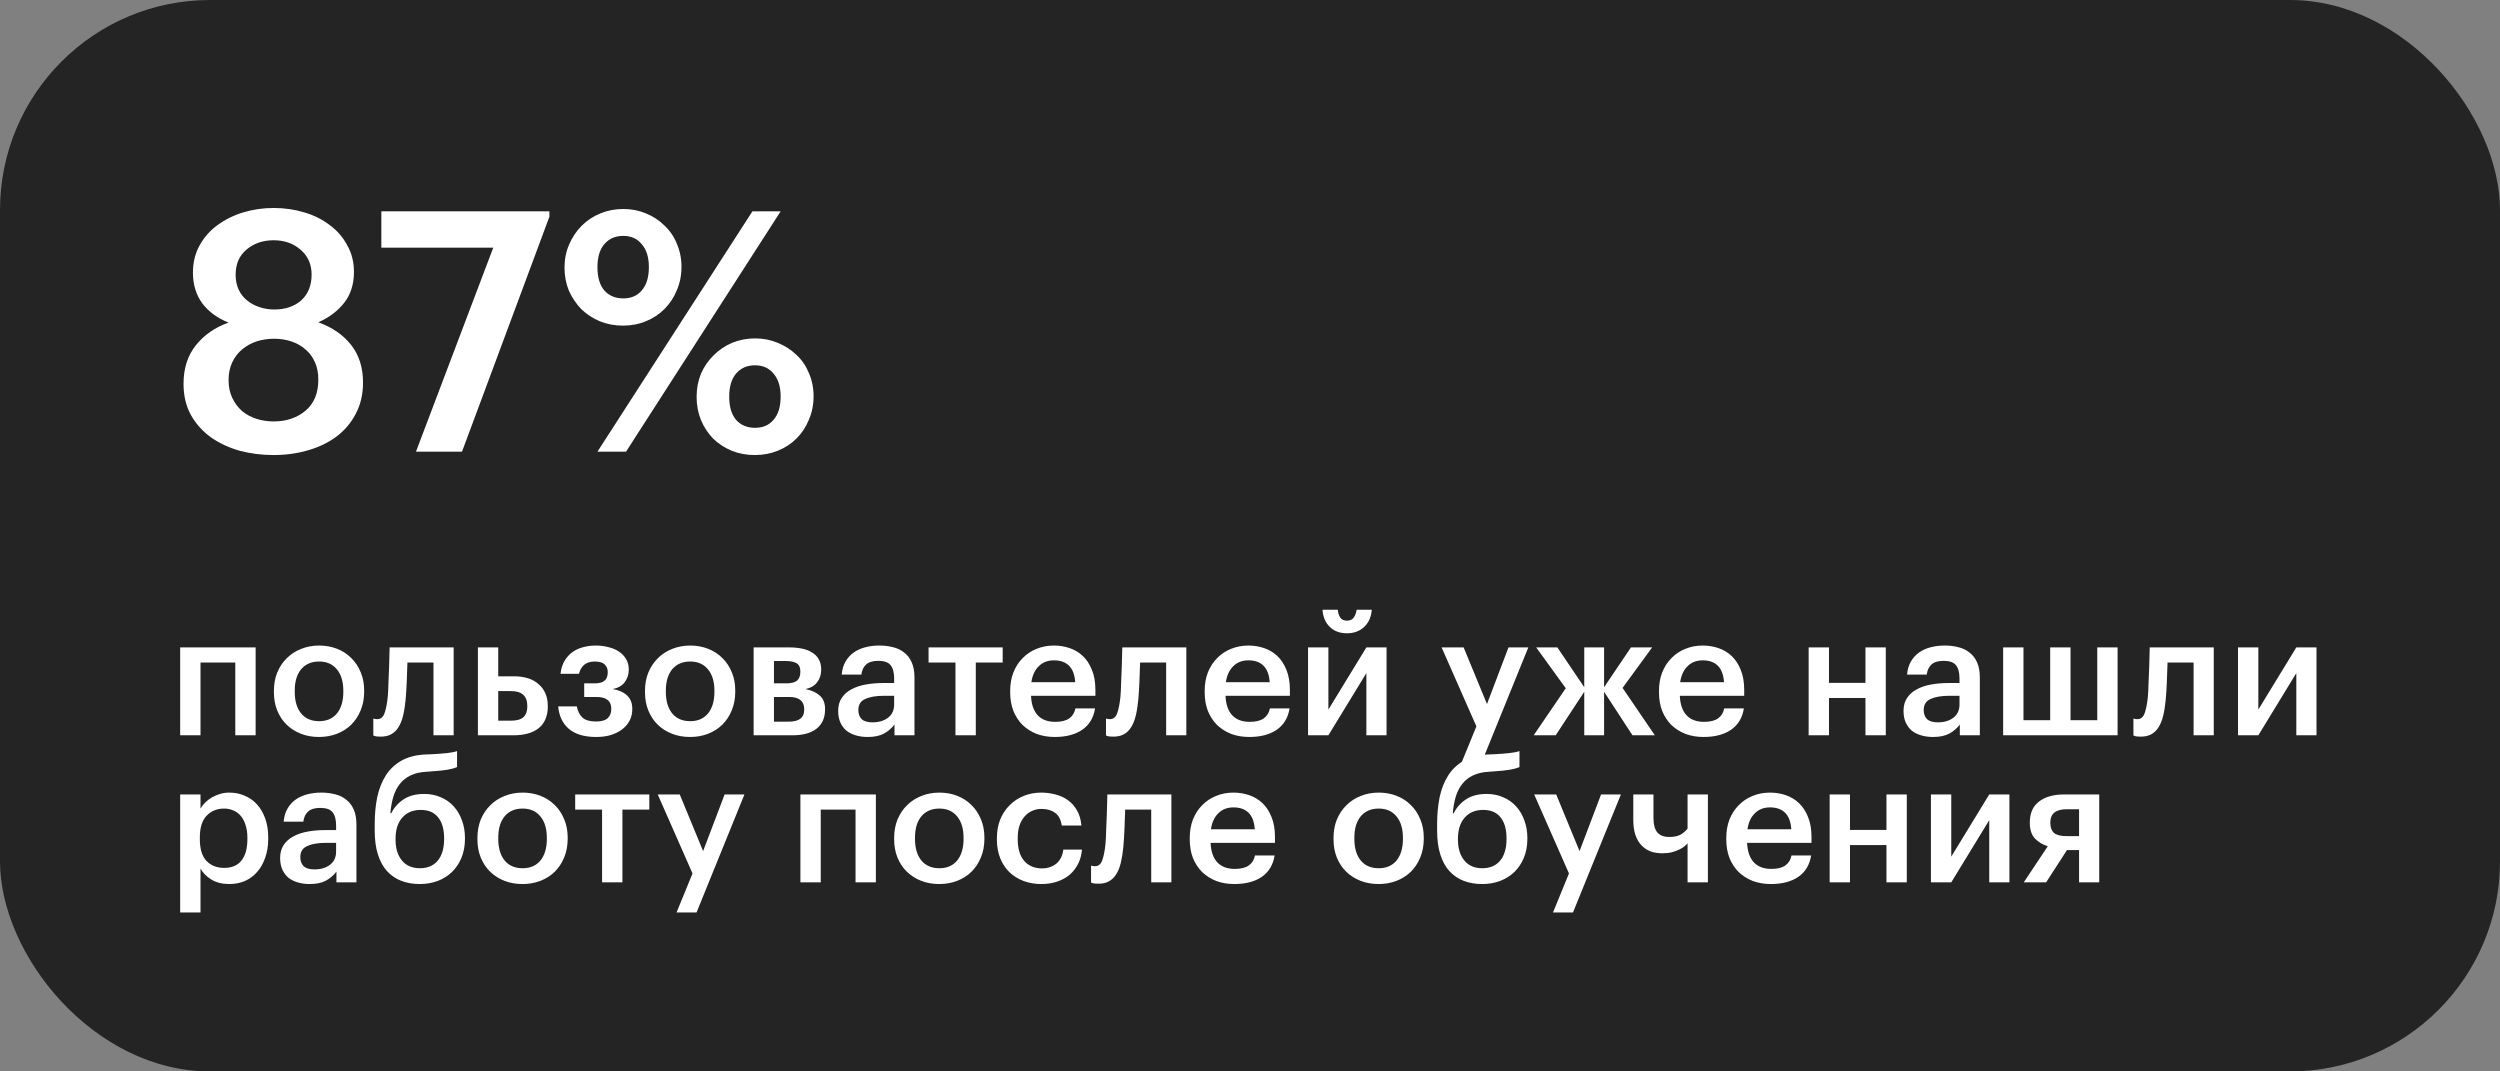
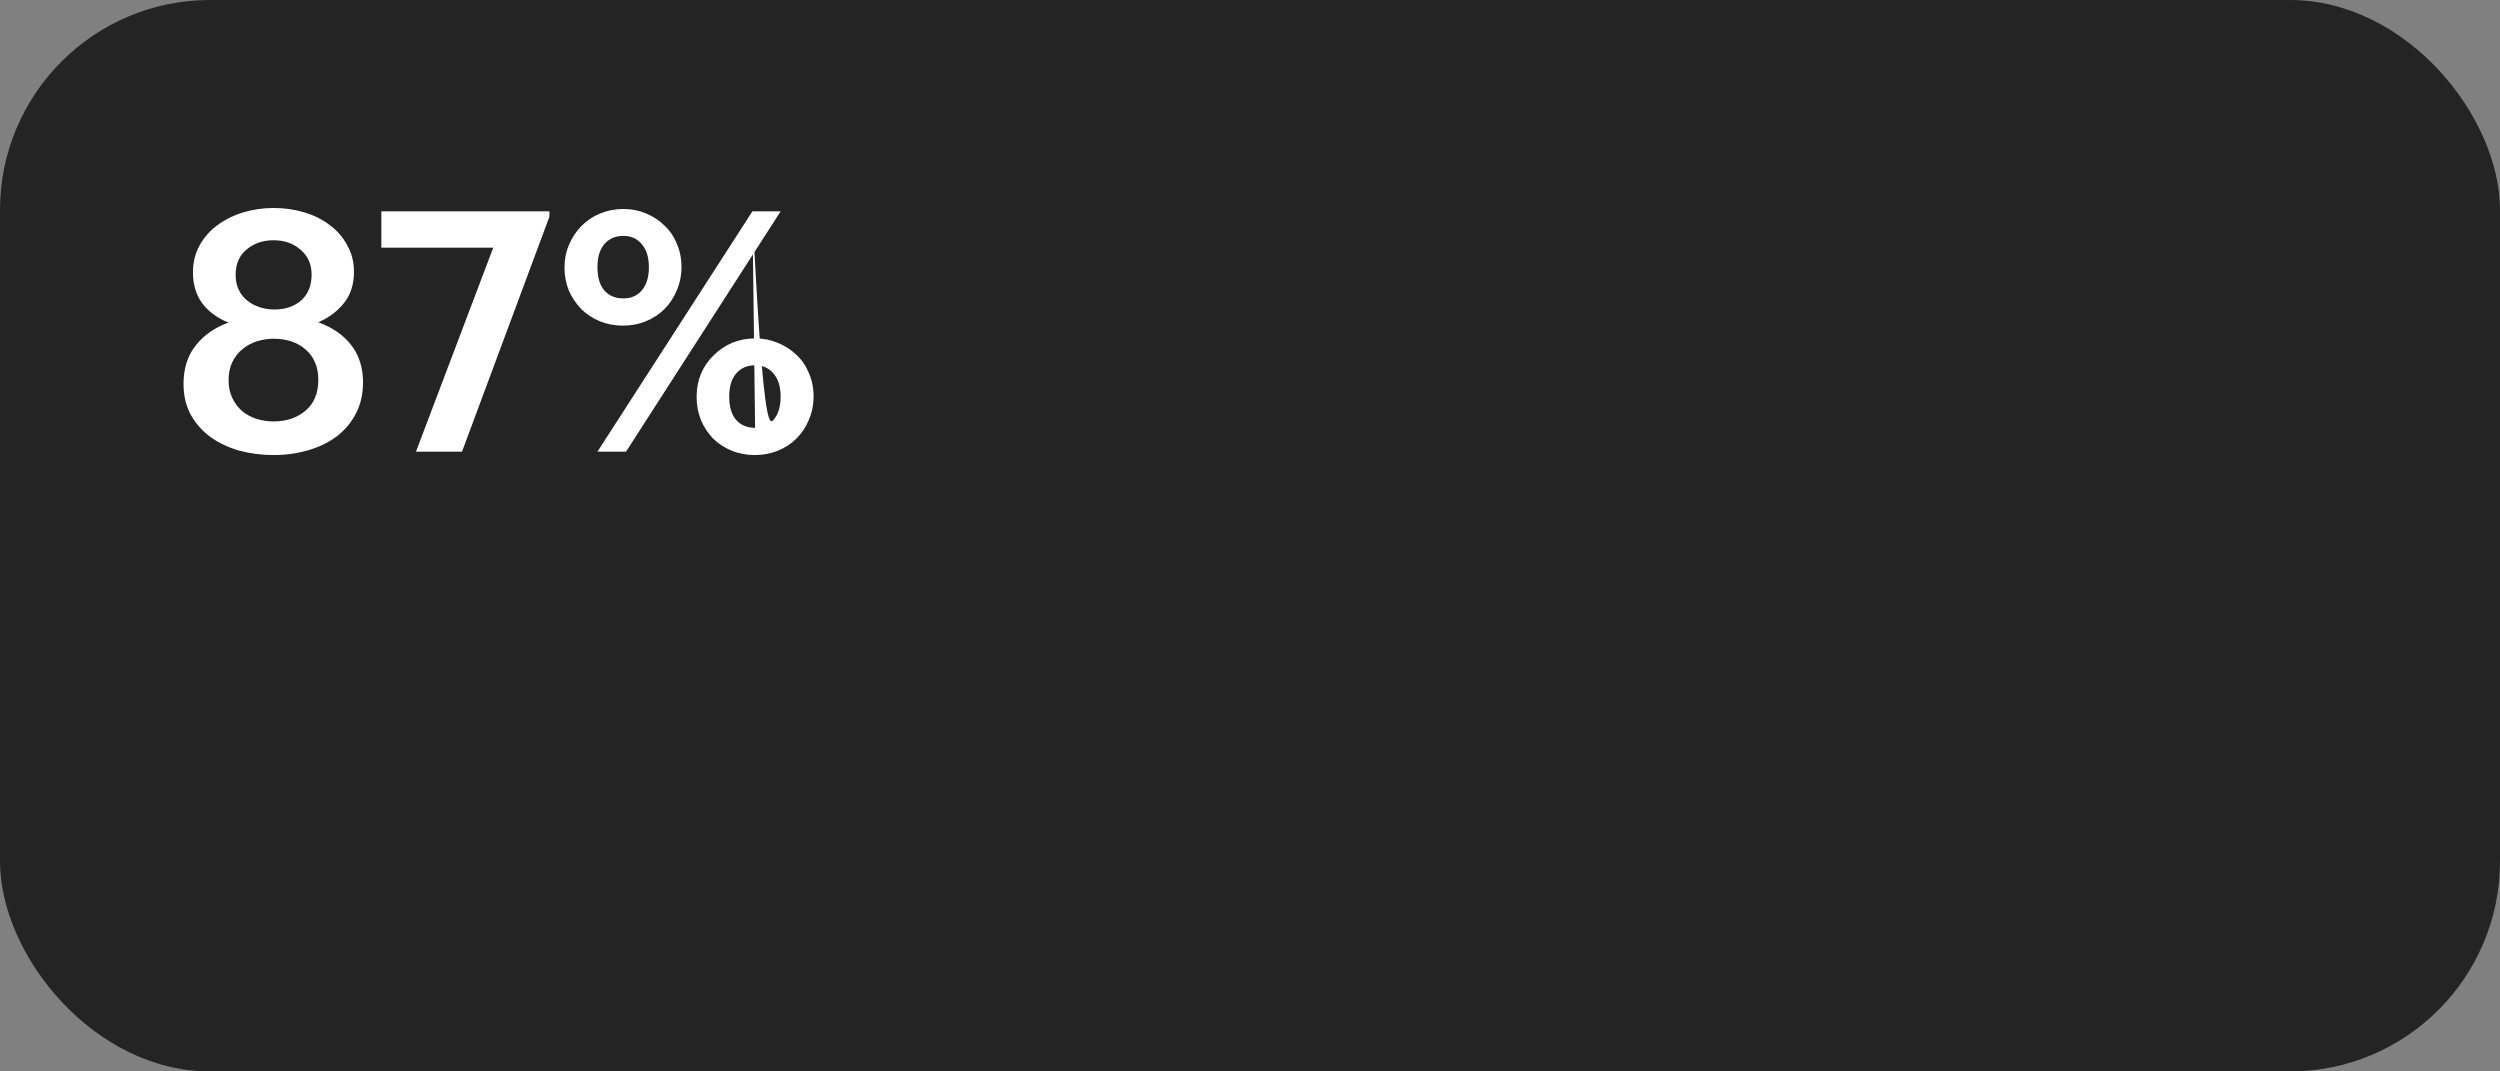
<svg xmlns="http://www.w3.org/2000/svg" width="238" height="102" viewBox="0 0 238 102" fill="none">
  <rect x="0" y="0" width="238" height="102" fill="#808080" stroke="none" />
  <rect width="238" height="102" rx="20" fill="#242424" />
-   <path d="M26.048 43.32C24.917 43.32 23.829 43.181 22.784 42.904C21.76 42.605 20.853 42.179 20.064 41.624C19.275 41.048 18.645 40.344 18.176 39.512C17.707 38.659 17.472 37.667 17.472 36.536C17.472 35.064 17.867 33.837 18.656 32.856C19.445 31.875 20.48 31.16 21.76 30.712C20.693 30.285 19.861 29.677 19.264 28.888C18.667 28.077 18.368 27.096 18.368 25.944C18.368 24.984 18.581 24.12 19.008 23.352C19.435 22.584 20 21.944 20.704 21.432C21.429 20.899 22.251 20.493 23.168 20.216C24.085 19.939 25.045 19.8 26.048 19.8C27.072 19.8 28.043 19.939 28.96 20.216C29.899 20.493 30.709 20.899 31.392 21.432C32.096 21.944 32.651 22.584 33.056 23.352C33.483 24.099 33.696 24.941 33.696 25.88C33.696 27.053 33.387 28.035 32.768 28.824C32.149 29.613 31.328 30.232 30.304 30.68C31.648 31.171 32.693 31.896 33.44 32.856C34.187 33.816 34.56 35 34.56 36.408C34.56 37.539 34.325 38.541 33.856 39.416C33.408 40.269 32.8 40.984 32.032 41.56C31.264 42.136 30.357 42.573 29.312 42.872C28.288 43.171 27.2 43.32 26.048 43.32ZM26.048 40.12C27.264 40.12 28.277 39.779 29.088 39.096C29.899 38.413 30.304 37.432 30.304 36.152C30.304 35.512 30.197 34.957 29.984 34.488C29.771 33.997 29.472 33.592 29.088 33.272C28.704 32.931 28.256 32.675 27.744 32.504C27.232 32.333 26.677 32.248 26.08 32.248C25.504 32.248 24.949 32.333 24.416 32.504C23.904 32.675 23.445 32.931 23.04 33.272C22.656 33.592 22.347 33.997 22.112 34.488C21.877 34.979 21.76 35.544 21.76 36.184C21.76 36.824 21.877 37.389 22.112 37.88C22.347 38.371 22.656 38.787 23.04 39.128C23.424 39.448 23.872 39.693 24.384 39.864C24.917 40.035 25.472 40.12 26.048 40.12ZM26.112 29.464C27.157 29.464 28.011 29.176 28.672 28.6C29.333 28.003 29.664 27.181 29.664 26.136C29.664 25.155 29.312 24.365 28.608 23.768C27.925 23.171 27.072 22.872 26.048 22.872C25.024 22.872 24.16 23.171 23.456 23.768C22.773 24.344 22.432 25.144 22.432 26.168C22.432 26.68 22.528 27.149 22.72 27.576C22.912 27.981 23.179 28.323 23.52 28.6C23.861 28.877 24.256 29.091 24.704 29.24C25.152 29.389 25.621 29.464 26.112 29.464ZM46.959 23.576H36.303V20.12H52.303V20.632L43.983 43H39.599L46.959 23.576ZM59.341 28.408C60.088 28.408 60.675 28.152 61.101 27.64C61.549 27.128 61.773 26.392 61.773 25.432C61.773 24.493 61.549 23.768 61.101 23.256C60.675 22.723 60.088 22.456 59.341 22.456C58.595 22.456 57.997 22.712 57.549 23.224C57.101 23.736 56.877 24.472 56.877 25.432C56.877 26.413 57.101 27.16 57.549 27.672C57.997 28.163 58.595 28.408 59.341 28.408ZM59.309 31C58.52 31 57.784 30.861 57.101 30.584C56.44 30.307 55.853 29.923 55.341 29.432C54.851 28.92 54.456 28.333 54.157 27.672C53.88 26.989 53.741 26.253 53.741 25.464C53.741 24.675 53.891 23.939 54.189 23.256C54.488 22.573 54.883 21.987 55.373 21.496C55.885 20.984 56.483 20.589 57.165 20.312C57.848 20.035 58.573 19.896 59.341 19.896C60.109 19.896 60.824 20.035 61.485 20.312C62.168 20.589 62.755 20.973 63.245 21.464C63.757 21.933 64.152 22.509 64.429 23.192C64.728 23.875 64.877 24.611 64.877 25.4C64.877 26.211 64.728 26.957 64.429 27.64C64.152 28.323 63.757 28.92 63.245 29.432C62.755 29.923 62.168 30.307 61.485 30.584C60.824 30.861 60.099 31 59.309 31ZM71.629 20.12H74.317L59.597 43H56.877L71.629 20.12ZM71.885 40.728C72.632 40.728 73.219 40.472 73.645 39.96C74.093 39.448 74.317 38.712 74.317 37.752C74.317 36.813 74.093 36.088 73.645 35.576C73.219 35.043 72.632 34.776 71.885 34.776C71.139 34.776 70.541 35.032 70.093 35.544C69.645 36.056 69.421 36.792 69.421 37.752C69.421 38.733 69.645 39.48 70.093 39.992C70.541 40.483 71.139 40.728 71.885 40.728ZM71.853 43.32C71.064 43.32 70.328 43.181 69.645 42.904C68.984 42.627 68.397 42.243 67.885 41.752C67.395 41.24 67.011 40.653 66.733 39.992C66.456 39.309 66.317 38.573 66.317 37.784C66.317 36.995 66.456 36.259 66.733 35.576C67.032 34.893 67.437 34.307 67.949 33.816C68.461 33.304 69.048 32.909 69.709 32.632C70.392 32.355 71.117 32.216 71.885 32.216C72.653 32.216 73.368 32.355 74.029 32.632C74.712 32.909 75.309 33.293 75.821 33.784C76.333 34.253 76.728 34.829 77.005 35.512C77.304 36.195 77.453 36.931 77.453 37.72C77.453 38.531 77.304 39.277 77.005 39.96C76.728 40.643 76.333 41.24 75.821 41.752C75.331 42.243 74.744 42.627 74.061 42.904C73.379 43.181 72.643 43.32 71.853 43.32Z" fill="white" />
-   <path d="M22.4 63.072H19.088V70H17.152V61.632H24.336V70H22.4V63.072ZM30.38 68.656C31.106 68.656 31.671 68.411 32.076 67.92C32.482 67.419 32.684 66.736 32.684 65.872V65.76C32.684 64.896 32.482 64.219 32.076 63.728C31.671 63.227 31.106 62.976 30.38 62.976C29.655 62.976 29.084 63.221 28.668 63.712C28.263 64.203 28.06 64.88 28.06 65.744V65.872C28.06 66.736 28.263 67.419 28.668 67.92C29.074 68.411 29.644 68.656 30.38 68.656ZM30.364 70.16C29.746 70.16 29.175 70.059 28.652 69.856C28.13 69.653 27.676 69.365 27.292 68.992C26.908 68.619 26.61 68.171 26.396 67.648C26.183 67.125 26.076 66.544 26.076 65.904V65.776C26.076 65.125 26.183 64.539 26.396 64.016C26.62 63.483 26.924 63.029 27.308 62.656C27.692 62.272 28.146 61.979 28.668 61.776C29.191 61.563 29.762 61.456 30.38 61.456C30.988 61.456 31.554 61.557 32.076 61.76C32.599 61.963 33.052 62.256 33.436 62.64C33.82 63.013 34.119 63.461 34.332 63.984C34.556 64.507 34.668 65.088 34.668 65.728V65.856C34.668 66.507 34.556 67.099 34.332 67.632C34.119 68.155 33.82 68.608 33.436 68.992C33.052 69.365 32.599 69.653 32.076 69.856C31.554 70.059 30.983 70.16 30.364 70.16ZM38.611 66.64C38.558 67.205 38.478 67.707 38.371 68.144C38.265 68.581 38.115 68.949 37.923 69.248C37.742 69.536 37.513 69.755 37.236 69.904C36.969 70.053 36.638 70.128 36.243 70.128C35.987 70.128 35.806 70.112 35.7 70.08C35.636 70.059 35.582 70.037 35.539 70.016V68.4C35.561 68.411 35.593 68.421 35.636 68.432C35.721 68.453 35.817 68.464 35.923 68.464C36.243 68.464 36.473 68.272 36.611 67.888C36.75 67.493 36.852 66.971 36.916 66.32C36.947 65.968 36.969 65.531 36.98 65.008C37.001 64.475 37.022 63.957 37.044 63.456C37.065 62.869 37.081 62.261 37.092 61.632H43.188V70H41.267V63.072H38.788C38.777 63.349 38.766 63.643 38.755 63.952C38.745 64.251 38.734 64.555 38.724 64.864C38.713 65.173 38.697 65.483 38.675 65.792C38.654 66.091 38.633 66.373 38.611 66.64ZM45.496 61.632H47.432V64.384H48.936C49.405 64.384 49.837 64.443 50.232 64.56C50.626 64.677 50.962 64.859 51.24 65.104C51.528 65.339 51.752 65.632 51.912 65.984C52.072 66.336 52.152 66.747 52.152 67.216V67.264C52.152 67.733 52.072 68.144 51.912 68.496C51.762 68.837 51.544 69.12 51.256 69.344C50.968 69.568 50.621 69.733 50.216 69.84C49.821 69.947 49.378 70 48.888 70H45.496V61.632ZM48.648 68.608C49.192 68.608 49.586 68.496 49.832 68.272C50.077 68.048 50.2 67.707 50.2 67.248V67.2C50.2 66.261 49.682 65.792 48.648 65.792H47.432V68.608H48.648ZM59.857 63.76C59.857 64.208 59.729 64.603 59.473 64.944C59.228 65.275 58.849 65.493 58.337 65.6C58.913 65.696 59.367 65.899 59.697 66.208C60.028 66.517 60.193 66.939 60.193 67.472V67.52C60.193 67.904 60.113 68.256 59.953 68.576C59.793 68.896 59.564 69.173 59.265 69.408C58.967 69.643 58.604 69.829 58.177 69.968C57.751 70.096 57.276 70.16 56.753 70.16C55.633 70.16 54.769 69.904 54.161 69.392C53.564 68.88 53.223 68.165 53.137 67.248H54.913C54.999 67.707 55.18 68.064 55.457 68.32C55.735 68.565 56.161 68.688 56.737 68.688C57.239 68.688 57.607 68.587 57.841 68.384C58.076 68.171 58.193 67.877 58.193 67.504V67.456C58.193 66.72 57.719 66.352 56.769 66.352H55.617V65.056H56.609C57.047 65.056 57.361 64.971 57.553 64.8C57.756 64.629 57.857 64.368 57.857 64.016V63.968C57.857 63.68 57.761 63.445 57.569 63.264C57.388 63.072 57.073 62.976 56.625 62.976C55.815 62.976 55.313 63.365 55.121 64.144H53.361C53.415 63.664 53.543 63.253 53.745 62.912C53.948 62.571 54.199 62.293 54.497 62.08C54.796 61.867 55.132 61.712 55.505 61.616C55.889 61.509 56.289 61.456 56.705 61.456C57.153 61.456 57.569 61.509 57.953 61.616C58.337 61.712 58.668 61.856 58.945 62.048C59.233 62.24 59.457 62.48 59.617 62.768C59.777 63.045 59.857 63.36 59.857 63.712V63.76ZM65.709 68.656C66.434 68.656 66.999 68.411 67.404 67.92C67.81 67.419 68.013 66.736 68.013 65.872V65.76C68.013 64.896 67.81 64.219 67.404 63.728C66.999 63.227 66.434 62.976 65.709 62.976C64.983 62.976 64.412 63.221 63.996 63.712C63.591 64.203 63.389 64.88 63.389 65.744V65.872C63.389 66.736 63.591 67.419 63.996 67.92C64.402 68.411 64.972 68.656 65.709 68.656ZM65.692 70.16C65.074 70.16 64.503 70.059 63.98 69.856C63.458 69.653 63.005 69.365 62.62 68.992C62.236 68.619 61.938 68.171 61.724 67.648C61.511 67.125 61.404 66.544 61.404 65.904V65.776C61.404 65.125 61.511 64.539 61.724 64.016C61.949 63.483 62.252 63.029 62.636 62.656C63.02 62.272 63.474 61.979 63.996 61.776C64.519 61.563 65.09 61.456 65.709 61.456C66.317 61.456 66.882 61.557 67.404 61.76C67.927 61.963 68.38 62.256 68.764 62.64C69.148 63.013 69.447 63.461 69.66 63.984C69.885 64.507 69.996 65.088 69.996 65.728V65.856C69.996 66.507 69.885 67.099 69.66 67.632C69.447 68.155 69.148 68.608 68.764 68.992C68.38 69.365 67.927 69.653 67.404 69.856C66.882 70.059 66.311 70.16 65.692 70.16ZM71.746 61.632H75.122C75.559 61.632 75.964 61.669 76.338 61.744C76.711 61.819 77.031 61.941 77.298 62.112C77.575 62.272 77.788 62.485 77.938 62.752C78.098 63.019 78.178 63.344 78.178 63.728V63.76C78.178 64.208 78.055 64.597 77.81 64.928C77.575 65.259 77.202 65.483 76.69 65.6C77.266 65.717 77.719 65.925 78.05 66.224C78.38 66.523 78.546 66.944 78.546 67.488V67.536C78.546 68.336 78.274 68.949 77.73 69.376C77.196 69.792 76.428 70 75.426 70H71.746V61.632ZM73.682 62.928V65.056H74.85C75.319 65.056 75.66 64.971 75.874 64.8C76.087 64.619 76.194 64.336 76.194 63.952V63.92C76.194 63.536 76.071 63.275 75.826 63.136C75.591 62.997 75.244 62.928 74.786 62.928H73.682ZM73.682 66.352V68.704H75.058C75.559 68.704 75.932 68.613 76.178 68.432C76.434 68.251 76.562 67.957 76.562 67.552V67.52C76.562 66.741 76.082 66.352 75.122 66.352H73.682ZM82.594 70.16C82.21 70.16 81.847 70.112 81.506 70.016C81.165 69.92 80.866 69.776 80.61 69.584C80.365 69.381 80.167 69.125 80.018 68.816C79.869 68.496 79.794 68.117 79.794 67.68C79.794 67.189 79.906 66.779 80.13 66.448C80.354 66.107 80.658 65.835 81.042 65.632C81.426 65.419 81.879 65.264 82.402 65.168C82.925 65.072 83.485 65.024 84.082 65.024H85.122V64.592C85.122 64.027 85.01 63.605 84.786 63.328C84.573 63.051 84.178 62.912 83.602 62.912C83.09 62.912 82.706 63.029 82.45 63.264C82.205 63.488 82.055 63.808 82.002 64.224H80.13C80.173 63.733 80.295 63.317 80.498 62.976C80.701 62.624 80.962 62.336 81.282 62.112C81.602 61.888 81.97 61.723 82.386 61.616C82.802 61.509 83.245 61.456 83.714 61.456C84.183 61.456 84.621 61.509 85.026 61.616C85.431 61.712 85.783 61.883 86.082 62.128C86.391 62.363 86.631 62.677 86.802 63.072C86.973 63.456 87.058 63.936 87.058 64.512V70H85.154V68.976C84.877 69.339 84.541 69.627 84.146 69.84C83.751 70.053 83.234 70.16 82.594 70.16ZM83.058 68.768C83.655 68.768 84.146 68.624 84.53 68.336C84.925 68.037 85.122 67.616 85.122 67.072V66.24H84.13C83.394 66.24 82.807 66.341 82.37 66.544C81.933 66.736 81.714 67.088 81.714 67.6C81.714 67.952 81.815 68.235 82.018 68.448C82.231 68.661 82.578 68.768 83.058 68.768ZM95.455 63.072H92.895V70H90.959V63.072H88.399V61.632H95.455V63.072ZM100.41 70.16C99.791 70.16 99.221 70.064 98.698 69.872C98.186 69.669 97.738 69.387 97.354 69.024C96.981 68.651 96.688 68.203 96.474 67.68C96.272 67.157 96.17 66.565 96.17 65.904V65.776C96.17 65.125 96.272 64.539 96.474 64.016C96.688 63.483 96.981 63.029 97.354 62.656C97.728 62.272 98.165 61.979 98.666 61.776C99.178 61.563 99.733 61.456 100.33 61.456C100.853 61.456 101.349 61.536 101.818 61.696C102.298 61.856 102.719 62.107 103.082 62.448C103.445 62.789 103.733 63.227 103.946 63.76C104.17 64.293 104.282 64.933 104.282 65.68V66.24H98.154C98.186 67.04 98.394 67.653 98.778 68.08C99.173 68.507 99.733 68.72 100.458 68.72C101.045 68.72 101.493 68.608 101.802 68.384C102.111 68.16 102.303 67.845 102.378 67.44H104.25C104.111 68.325 103.706 69.003 103.034 69.472C102.362 69.931 101.487 70.16 100.41 70.16ZM102.362 64.944C102.309 64.219 102.106 63.691 101.754 63.36C101.413 63.029 100.938 62.864 100.33 62.864C99.743 62.864 99.263 63.051 98.89 63.424C98.517 63.787 98.282 64.293 98.186 64.944H102.362ZM108.362 66.64C108.308 67.205 108.228 67.707 108.122 68.144C108.015 68.581 107.866 68.949 107.674 69.248C107.492 69.536 107.263 69.755 106.986 69.904C106.719 70.053 106.388 70.128 105.993 70.128C105.738 70.128 105.556 70.112 105.45 70.08C105.386 70.059 105.332 70.037 105.29 70.016V68.4C105.311 68.411 105.343 68.421 105.386 68.432C105.471 68.453 105.567 68.464 105.674 68.464C105.994 68.464 106.223 68.272 106.362 67.888C106.5 67.493 106.602 66.971 106.666 66.32C106.698 65.968 106.719 65.531 106.73 65.008C106.751 64.475 106.772 63.957 106.794 63.456C106.815 62.869 106.831 62.261 106.842 61.632H112.938V70H111.018V63.072H108.538C108.527 63.349 108.516 63.643 108.506 63.952C108.495 64.251 108.484 64.555 108.474 64.864C108.463 65.173 108.447 65.483 108.426 65.792C108.404 66.091 108.383 66.373 108.362 66.64ZM118.926 70.16C118.307 70.16 117.736 70.064 117.214 69.872C116.702 69.669 116.254 69.387 115.87 69.024C115.496 68.651 115.203 68.203 114.99 67.68C114.787 67.157 114.686 66.565 114.686 65.904V65.776C114.686 65.125 114.787 64.539 114.99 64.016C115.203 63.483 115.496 63.029 115.87 62.656C116.243 62.272 116.68 61.979 117.182 61.776C117.694 61.563 118.248 61.456 118.846 61.456C119.368 61.456 119.864 61.536 120.334 61.696C120.814 61.856 121.235 62.107 121.598 62.448C121.96 62.789 122.248 63.227 122.462 63.76C122.686 64.293 122.798 64.933 122.798 65.68V66.24H116.67C116.702 67.04 116.91 67.653 117.294 68.08C117.688 68.507 118.248 68.72 118.974 68.72C119.56 68.72 120.008 68.608 120.318 68.384C120.627 68.16 120.819 67.845 120.894 67.44H122.766C122.627 68.325 122.222 69.003 121.55 69.472C120.878 69.931 120.003 70.16 118.926 70.16ZM120.878 64.944C120.824 64.219 120.622 63.691 120.27 63.36C119.928 63.029 119.454 62.864 118.846 62.864C118.259 62.864 117.779 63.051 117.406 63.424C117.032 63.787 116.798 64.293 116.702 64.944H120.878ZM128.223 60.288C127.551 60.288 127.007 60.085 126.591 59.68C126.175 59.264 125.946 58.72 125.903 58.048H127.359C127.38 58.325 127.455 58.571 127.583 58.784C127.722 58.987 127.935 59.088 128.223 59.088C128.522 59.088 128.74 58.987 128.879 58.784C129.028 58.571 129.119 58.325 129.151 58.048H130.591C130.548 58.72 130.308 59.264 129.871 59.68C129.444 60.085 128.895 60.288 128.223 60.288ZM124.527 70V61.632H126.463V67.552L130.079 61.632H131.999V70H130.079V64.08L126.463 70H124.527ZM140.553 69.152L137.241 61.632H139.337L141.561 67.024L143.609 61.632H145.497L140.937 72.864H139.033L140.553 69.152ZM150.821 65.856L148.101 70H146.005L149.061 65.52L146.245 61.632H148.261L150.821 65.424V61.632H152.709V65.424L155.269 61.632H157.285L154.469 65.488L157.541 70H155.413L152.709 65.856V70H150.821V65.856ZM162.176 70.16C161.557 70.16 160.986 70.064 160.464 69.872C159.952 69.669 159.504 69.387 159.12 69.024C158.746 68.651 158.453 68.203 158.24 67.68C158.037 67.157 157.936 66.565 157.936 65.904V65.776C157.936 65.125 158.037 64.539 158.24 64.016C158.453 63.483 158.746 63.029 159.12 62.656C159.493 62.272 159.93 61.979 160.432 61.776C160.944 61.563 161.498 61.456 162.096 61.456C162.618 61.456 163.114 61.536 163.584 61.696C164.064 61.856 164.485 62.107 164.848 62.448C165.21 62.789 165.498 63.227 165.712 63.76C165.936 64.293 166.048 64.933 166.048 65.68V66.24H159.92C159.952 67.04 160.16 67.653 160.544 68.08C160.938 68.507 161.498 68.72 162.224 68.72C162.81 68.72 163.258 68.608 163.568 68.384C163.877 68.16 164.069 67.845 164.144 67.44H166.016C165.877 68.325 165.472 69.003 164.8 69.472C164.128 69.931 163.253 70.16 162.176 70.16ZM164.128 64.944C164.074 64.219 163.872 63.691 163.52 63.36C163.178 63.029 162.704 62.864 162.096 62.864C161.509 62.864 161.029 63.051 160.656 63.424C160.282 63.787 160.048 64.293 159.952 64.944H164.128ZM177.591 66.448H174.119V70H172.183V61.632H174.119V65.008H177.591V61.632H179.527V70H177.591V66.448ZM184.016 70.16C183.632 70.16 183.269 70.112 182.928 70.016C182.587 69.92 182.288 69.776 182.032 69.584C181.787 69.381 181.589 69.125 181.44 68.816C181.291 68.496 181.216 68.117 181.216 67.68C181.216 67.189 181.328 66.779 181.552 66.448C181.776 66.107 182.08 65.835 182.464 65.632C182.848 65.419 183.301 65.264 183.824 65.168C184.347 65.072 184.907 65.024 185.504 65.024H186.544V64.592C186.544 64.027 186.432 63.605 186.208 63.328C185.995 63.051 185.6 62.912 185.024 62.912C184.512 62.912 184.128 63.029 183.872 63.264C183.627 63.488 183.477 63.808 183.424 64.224H181.552C181.595 63.733 181.717 63.317 181.92 62.976C182.123 62.624 182.384 62.336 182.704 62.112C183.024 61.888 183.392 61.723 183.808 61.616C184.224 61.509 184.667 61.456 185.136 61.456C185.605 61.456 186.043 61.509 186.448 61.616C186.853 61.712 187.205 61.883 187.504 62.128C187.813 62.363 188.053 62.677 188.224 63.072C188.395 63.456 188.48 63.936 188.48 64.512V70H186.576V68.976C186.299 69.339 185.963 69.627 185.568 69.84C185.173 70.053 184.656 70.16 184.016 70.16ZM184.48 68.768C185.077 68.768 185.568 68.624 185.952 68.336C186.347 68.037 186.544 67.616 186.544 67.072V66.24H185.552C184.816 66.24 184.229 66.341 183.792 66.544C183.355 66.736 183.136 67.088 183.136 67.6C183.136 67.952 183.237 68.235 183.44 68.448C183.653 68.661 184 68.768 184.48 68.768ZM190.699 61.632H192.635V68.56H195.179V61.632H197.115V68.56H199.659V61.632H201.595V70H190.699V61.632ZM206.174 66.64C206.121 67.205 206.041 67.707 205.934 68.144C205.827 68.581 205.678 68.949 205.486 69.248C205.305 69.536 205.075 69.755 204.798 69.904C204.531 70.053 204.201 70.128 203.806 70.128C203.55 70.128 203.369 70.112 203.262 70.08C203.198 70.059 203.145 70.037 203.102 70.016V68.4C203.123 68.411 203.155 68.421 203.198 68.432C203.283 68.453 203.379 68.464 203.486 68.464C203.806 68.464 204.035 68.272 204.174 67.888C204.313 67.493 204.414 66.971 204.478 66.32C204.51 65.968 204.531 65.531 204.542 65.008C204.563 64.475 204.585 63.957 204.606 63.456C204.627 62.869 204.643 62.261 204.654 61.632H210.75V70H208.83V63.072H206.35C206.339 63.349 206.329 63.643 206.318 63.952C206.307 64.251 206.297 64.555 206.286 64.864C206.275 65.173 206.259 65.483 206.238 65.792C206.217 66.091 206.195 66.373 206.174 66.64ZM213.058 70V61.632H214.994V67.552L218.61 61.632H220.53V70H218.61V64.08L214.994 70H213.058ZM17.152 75.632H19.088V76.976C19.205 76.773 19.355 76.581 19.536 76.4C19.717 76.219 19.925 76.059 20.16 75.92C20.405 75.781 20.667 75.669 20.944 75.584C21.221 75.499 21.515 75.456 21.824 75.456C22.347 75.456 22.832 75.552 23.28 75.744C23.739 75.936 24.133 76.213 24.464 76.576C24.795 76.939 25.056 77.387 25.248 77.92C25.44 78.443 25.536 79.04 25.536 79.712V79.84C25.536 80.512 25.44 81.115 25.248 81.648C25.067 82.181 24.811 82.635 24.48 83.008C24.16 83.381 23.771 83.669 23.312 83.872C22.864 84.064 22.368 84.16 21.824 84.16C21.152 84.16 20.581 84.016 20.112 83.728C19.653 83.44 19.312 83.093 19.088 82.688V86.864H17.152V75.632ZM21.344 82.624C22.059 82.624 22.603 82.395 22.976 81.936C23.36 81.467 23.552 80.779 23.552 79.872V79.744C23.552 79.285 23.493 78.885 23.376 78.544C23.269 78.192 23.115 77.899 22.912 77.664C22.709 77.429 22.475 77.259 22.208 77.152C21.941 77.035 21.648 76.976 21.328 76.976C20.656 76.976 20.101 77.205 19.664 77.664C19.237 78.112 19.024 78.805 19.024 79.744V79.872C19.024 80.811 19.232 81.504 19.648 81.952C20.075 82.4 20.64 82.624 21.344 82.624ZM29.469 84.16C29.085 84.16 28.722 84.112 28.381 84.016C28.04 83.92 27.741 83.776 27.485 83.584C27.24 83.381 27.042 83.125 26.893 82.816C26.744 82.496 26.669 82.117 26.669 81.68C26.669 81.189 26.781 80.779 27.005 80.448C27.229 80.107 27.533 79.835 27.917 79.632C28.301 79.419 28.754 79.264 29.277 79.168C29.8 79.072 30.36 79.024 30.957 79.024H31.997V78.592C31.997 78.027 31.885 77.605 31.661 77.328C31.448 77.051 31.053 76.912 30.477 76.912C29.965 76.912 29.581 77.029 29.325 77.264C29.08 77.488 28.93 77.808 28.877 78.224H27.005C27.048 77.733 27.17 77.317 27.373 76.976C27.576 76.624 27.837 76.336 28.157 76.112C28.477 75.888 28.845 75.723 29.261 75.616C29.677 75.509 30.12 75.456 30.589 75.456C31.058 75.456 31.496 75.509 31.901 75.616C32.306 75.712 32.658 75.883 32.957 76.128C33.266 76.363 33.506 76.677 33.677 77.072C33.848 77.456 33.933 77.936 33.933 78.512V84H32.029V82.976C31.752 83.339 31.416 83.627 31.021 83.84C30.626 84.053 30.109 84.16 29.469 84.16ZM29.933 82.768C30.53 82.768 31.021 82.624 31.405 82.336C31.8 82.037 31.997 81.616 31.997 81.072V80.24H31.005C30.269 80.24 29.682 80.341 29.245 80.544C28.808 80.736 28.589 81.088 28.589 81.6C28.589 81.952 28.69 82.235 28.893 82.448C29.106 82.661 29.453 82.768 29.933 82.768ZM39.96 84.16C39.32 84.16 38.733 84.059 38.2 83.856C37.677 83.653 37.224 83.344 36.84 82.928C36.467 82.512 36.179 81.984 35.976 81.344C35.773 80.704 35.672 79.941 35.672 79.056V78.464C35.672 77.536 35.752 76.677 35.912 75.888C36.083 75.099 36.355 74.411 36.728 73.824C37.101 73.237 37.597 72.768 38.216 72.416C38.835 72.064 39.603 71.867 40.52 71.824L41.032 71.808C41.64 71.776 42.141 71.739 42.536 71.696C42.941 71.653 43.267 71.589 43.512 71.504V73.024C43.267 73.131 42.957 73.216 42.584 73.28C42.221 73.344 41.693 73.397 41 73.44L40.584 73.472C39.997 73.504 39.496 73.621 39.08 73.824C38.675 74.016 38.339 74.283 38.072 74.624C37.805 74.955 37.597 75.36 37.448 75.84C37.309 76.309 37.213 76.837 37.16 77.424H37.24C37.517 76.88 37.912 76.437 38.424 76.096C38.936 75.755 39.592 75.584 40.392 75.584C40.968 75.584 41.496 75.691 41.976 75.904C42.456 76.107 42.861 76.395 43.192 76.768C43.533 77.141 43.795 77.584 43.976 78.096C44.168 78.608 44.264 79.163 44.264 79.76V79.856C44.264 80.528 44.152 81.131 43.928 81.664C43.715 82.187 43.416 82.635 43.032 83.008C42.648 83.381 42.189 83.669 41.656 83.872C41.133 84.064 40.568 84.16 39.96 84.16ZM39.976 82.656C40.701 82.656 41.267 82.416 41.672 81.936C42.077 81.445 42.28 80.757 42.28 79.872V79.808C42.28 78.955 42.093 78.293 41.72 77.824C41.347 77.344 40.792 77.104 40.056 77.104C39.309 77.104 38.723 77.349 38.296 77.84C37.869 78.32 37.656 78.992 37.656 79.856V79.936C37.656 80.768 37.859 81.429 38.264 81.92C38.669 82.411 39.24 82.656 39.976 82.656ZM49.755 82.656C50.481 82.656 51.046 82.411 51.451 81.92C51.857 81.419 52.059 80.736 52.059 79.872V79.76C52.059 78.896 51.857 78.219 51.451 77.728C51.046 77.227 50.481 76.976 49.755 76.976C49.03 76.976 48.459 77.221 48.043 77.712C47.638 78.203 47.435 78.88 47.435 79.744V79.872C47.435 80.736 47.638 81.419 48.043 81.92C48.449 82.411 49.019 82.656 49.755 82.656ZM49.739 84.16C49.121 84.16 48.55 84.059 48.027 83.856C47.505 83.653 47.051 83.365 46.667 82.992C46.283 82.619 45.985 82.171 45.771 81.648C45.558 81.125 45.451 80.544 45.451 79.904V79.776C45.451 79.125 45.558 78.539 45.771 78.016C45.995 77.483 46.299 77.029 46.683 76.656C47.067 76.272 47.521 75.979 48.043 75.776C48.566 75.563 49.137 75.456 49.755 75.456C50.363 75.456 50.929 75.557 51.451 75.76C51.974 75.963 52.427 76.256 52.811 76.64C53.195 77.013 53.494 77.461 53.707 77.984C53.931 78.507 54.043 79.088 54.043 79.728V79.856C54.043 80.507 53.931 81.099 53.707 81.632C53.494 82.155 53.195 82.608 52.811 82.992C52.427 83.365 51.974 83.653 51.451 83.856C50.929 84.059 50.358 84.16 49.739 84.16ZM61.814 77.072H59.254V84H57.318V77.072H54.758V75.632H61.814V77.072ZM65.928 83.152L62.616 75.632H64.712L66.936 81.024L68.984 75.632H70.872L66.312 86.864H64.408L65.928 83.152ZM81.447 77.072H78.135V84H76.199V75.632H83.383V84H81.447V77.072ZM89.427 82.656C90.153 82.656 90.718 82.411 91.123 81.92C91.529 81.419 91.731 80.736 91.731 79.872V79.76C91.731 78.896 91.529 78.219 91.123 77.728C90.718 77.227 90.153 76.976 89.427 76.976C88.702 76.976 88.131 77.221 87.715 77.712C87.31 78.203 87.107 78.88 87.107 79.744V79.872C87.107 80.736 87.31 81.419 87.715 81.92C88.121 82.411 88.691 82.656 89.427 82.656ZM89.411 84.16C88.793 84.16 88.222 84.059 87.699 83.856C87.177 83.653 86.723 83.365 86.339 82.992C85.955 82.619 85.657 82.171 85.443 81.648C85.23 81.125 85.123 80.544 85.123 79.904V79.776C85.123 79.125 85.23 78.539 85.443 78.016C85.667 77.483 85.971 77.029 86.355 76.656C86.739 76.272 87.193 75.979 87.715 75.776C88.238 75.563 88.809 75.456 89.427 75.456C90.035 75.456 90.601 75.557 91.123 75.76C91.646 75.963 92.099 76.256 92.483 76.64C92.867 77.013 93.166 77.461 93.379 77.984C93.603 78.507 93.715 79.088 93.715 79.728V79.856C93.715 80.507 93.603 81.099 93.379 81.632C93.166 82.155 92.867 82.608 92.483 82.992C92.099 83.365 91.646 83.653 91.123 83.856C90.601 84.059 90.03 84.16 89.411 84.16ZM99.129 84.16C98.531 84.16 97.971 84.064 97.448 83.872C96.936 83.68 96.489 83.403 96.105 83.04C95.731 82.677 95.438 82.235 95.225 81.712C95.011 81.189 94.904 80.592 94.904 79.92V79.792C94.904 79.131 95.011 78.533 95.225 78C95.448 77.467 95.752 77.013 96.136 76.64C96.52 76.256 96.969 75.963 97.481 75.76C97.993 75.557 98.542 75.456 99.129 75.456C99.587 75.456 100.035 75.515 100.473 75.632C100.91 75.739 101.299 75.915 101.641 76.16C101.993 76.405 102.286 76.731 102.521 77.136C102.755 77.531 102.899 78.016 102.953 78.592H101.081C100.995 78.027 100.782 77.621 100.441 77.376C100.099 77.131 99.672 77.008 99.16 77.008C98.83 77.008 98.526 77.072 98.249 77.2C97.971 77.317 97.731 77.499 97.528 77.744C97.326 77.979 97.166 78.267 97.049 78.608C96.942 78.949 96.888 79.333 96.888 79.76V79.888C96.888 80.805 97.097 81.499 97.513 81.968C97.928 82.437 98.494 82.672 99.209 82.672C99.465 82.672 99.704 82.635 99.928 82.56C100.163 82.485 100.371 82.373 100.553 82.224C100.734 82.075 100.883 81.888 101.001 81.664C101.118 81.44 101.193 81.179 101.225 80.88H103.001C102.969 81.36 102.851 81.803 102.649 82.208C102.457 82.603 102.195 82.949 101.865 83.248C101.534 83.536 101.134 83.76 100.665 83.92C100.206 84.08 99.694 84.16 99.129 84.16ZM106.94 80.64C106.886 81.205 106.806 81.707 106.7 82.144C106.593 82.581 106.444 82.949 106.252 83.248C106.07 83.536 105.841 83.755 105.564 83.904C105.297 84.053 104.966 84.128 104.572 84.128C104.316 84.128 104.134 84.112 104.028 84.08C103.964 84.059 103.91 84.037 103.868 84.016V82.4C103.889 82.411 103.921 82.421 103.964 82.432C104.049 82.453 104.145 82.464 104.252 82.464C104.572 82.464 104.801 82.272 104.94 81.888C105.078 81.493 105.18 80.971 105.244 80.32C105.276 79.968 105.297 79.531 105.308 79.008C105.329 78.475 105.35 77.957 105.372 77.456C105.393 76.869 105.409 76.261 105.42 75.632H111.516V84H109.596V77.072H107.116C107.105 77.349 107.094 77.643 107.084 77.952C107.073 78.251 107.062 78.555 107.052 78.864C107.041 79.173 107.025 79.483 107.004 79.792C106.982 80.091 106.961 80.373 106.94 80.64ZM117.504 84.16C116.885 84.16 116.315 84.064 115.792 83.872C115.28 83.669 114.832 83.387 114.448 83.024C114.075 82.651 113.781 82.203 113.568 81.68C113.365 81.157 113.264 80.565 113.264 79.904V79.776C113.264 79.125 113.365 78.539 113.568 78.016C113.781 77.483 114.075 77.029 114.448 76.656C114.821 76.272 115.259 75.979 115.76 75.776C116.272 75.563 116.827 75.456 117.424 75.456C117.947 75.456 118.443 75.536 118.912 75.696C119.392 75.856 119.813 76.107 120.176 76.448C120.539 76.789 120.827 77.227 121.04 77.76C121.264 78.293 121.376 78.933 121.376 79.68V80.24H115.248C115.28 81.04 115.488 81.653 115.872 82.08C116.267 82.507 116.827 82.72 117.552 82.72C118.139 82.72 118.587 82.608 118.896 82.384C119.205 82.16 119.397 81.845 119.472 81.44H121.344C121.205 82.325 120.8 83.003 120.128 83.472C119.456 83.931 118.581 84.16 117.504 84.16ZM119.456 78.944C119.403 78.219 119.2 77.691 118.848 77.36C118.507 77.029 118.032 76.864 117.424 76.864C116.837 76.864 116.357 77.051 115.984 77.424C115.611 77.787 115.376 78.293 115.28 78.944H119.456ZM131.255 82.656C131.981 82.656 132.546 82.411 132.951 81.92C133.357 81.419 133.559 80.736 133.559 79.872V79.76C133.559 78.896 133.357 78.219 132.951 77.728C132.546 77.227 131.981 76.976 131.255 76.976C130.53 76.976 129.959 77.221 129.543 77.712C129.138 78.203 128.935 78.88 128.935 79.744V79.872C128.935 80.736 129.138 81.419 129.543 81.92C129.949 82.411 130.519 82.656 131.255 82.656ZM131.239 84.16C130.621 84.16 130.05 84.059 129.527 83.856C129.005 83.653 128.551 83.365 128.167 82.992C127.783 82.619 127.485 82.171 127.271 81.648C127.058 81.125 126.951 80.544 126.951 79.904V79.776C126.951 79.125 127.058 78.539 127.271 78.016C127.495 77.483 127.799 77.029 128.183 76.656C128.567 76.272 129.021 75.979 129.543 75.776C130.066 75.563 130.637 75.456 131.255 75.456C131.863 75.456 132.429 75.557 132.951 75.76C133.474 75.963 133.927 76.256 134.311 76.64C134.695 77.013 134.994 77.461 135.207 77.984C135.431 78.507 135.543 79.088 135.543 79.728V79.856C135.543 80.507 135.431 81.099 135.207 81.632C134.994 82.155 134.695 82.608 134.311 82.992C133.927 83.365 133.474 83.653 132.951 83.856C132.429 84.059 131.858 84.16 131.239 84.16ZM141.101 84.16C140.461 84.16 139.874 84.059 139.341 83.856C138.818 83.653 138.365 83.344 137.981 82.928C137.607 82.512 137.319 81.984 137.117 81.344C136.914 80.704 136.813 79.941 136.813 79.056V78.464C136.813 77.536 136.893 76.677 137.053 75.888C137.223 75.099 137.495 74.411 137.869 73.824C138.242 73.237 138.738 72.768 139.357 72.416C139.975 72.064 140.743 71.867 141.661 71.824L142.173 71.808C142.781 71.776 143.282 71.739 143.677 71.696C144.082 71.653 144.407 71.589 144.653 71.504V73.024C144.407 73.131 144.098 73.216 143.725 73.28C143.362 73.344 142.834 73.397 142.141 73.44L141.725 73.472C141.138 73.504 140.637 73.621 140.221 73.824C139.815 74.016 139.479 74.283 139.213 74.624C138.946 74.955 138.738 75.36 138.589 75.84C138.45 76.309 138.354 76.837 138.301 77.424H138.381C138.658 76.88 139.053 76.437 139.565 76.096C140.077 75.755 140.733 75.584 141.533 75.584C142.109 75.584 142.637 75.691 143.117 75.904C143.597 76.107 144.002 76.395 144.333 76.768C144.674 77.141 144.935 77.584 145.117 78.096C145.309 78.608 145.405 79.163 145.405 79.76V79.856C145.405 80.528 145.293 81.131 145.069 81.664C144.855 82.187 144.557 82.635 144.173 83.008C143.789 83.381 143.33 83.669 142.797 83.872C142.274 84.064 141.709 84.16 141.101 84.16ZM141.117 82.656C141.842 82.656 142.407 82.416 142.813 81.936C143.218 81.445 143.421 80.757 143.421 79.872V79.808C143.421 78.955 143.234 78.293 142.861 77.824C142.487 77.344 141.933 77.104 141.197 77.104C140.45 77.104 139.863 77.349 139.437 77.84C139.01 78.32 138.797 78.992 138.797 79.856V79.936C138.797 80.768 138.999 81.429 139.405 81.92C139.81 82.411 140.381 82.656 141.117 82.656ZM149.366 83.152L146.054 75.632H148.15L150.374 81.024L152.422 75.632H154.31L149.75 86.864H147.846L149.366 83.152ZM160.657 84V80.288C160.583 80.373 160.481 80.469 160.353 80.576C160.225 80.683 160.06 80.784 159.857 80.88C159.665 80.976 159.431 81.061 159.153 81.136C158.887 81.2 158.577 81.232 158.225 81.232C157.841 81.232 157.479 81.173 157.137 81.056C156.807 80.928 156.519 80.736 156.273 80.48C156.028 80.224 155.836 79.899 155.697 79.504C155.559 79.099 155.489 78.613 155.489 78.048V75.632H157.409V77.84C157.409 78.48 157.532 78.949 157.777 79.248C158.023 79.536 158.407 79.68 158.929 79.68C159.399 79.68 159.772 79.595 160.049 79.424C160.327 79.243 160.529 79.061 160.657 78.88V75.632H162.593V84H160.657ZM168.582 84.16C167.963 84.16 167.393 84.064 166.87 83.872C166.358 83.669 165.91 83.387 165.526 83.024C165.153 82.651 164.859 82.203 164.646 81.68C164.443 81.157 164.342 80.565 164.342 79.904V79.776C164.342 79.125 164.443 78.539 164.646 78.016C164.859 77.483 165.153 77.029 165.526 76.656C165.899 76.272 166.337 75.979 166.838 75.776C167.35 75.563 167.905 75.456 168.502 75.456C169.025 75.456 169.521 75.536 169.99 75.696C170.47 75.856 170.891 76.107 171.254 76.448C171.617 76.789 171.905 77.227 172.118 77.76C172.342 78.293 172.454 78.933 172.454 79.68V80.24H166.326C166.358 81.04 166.566 81.653 166.95 82.08C167.345 82.507 167.905 82.72 168.63 82.72C169.217 82.72 169.665 82.608 169.974 82.384C170.283 82.16 170.475 81.845 170.55 81.44H172.422C172.283 82.325 171.878 83.003 171.206 83.472C170.534 83.931 169.659 84.16 168.582 84.16ZM170.534 78.944C170.481 78.219 170.278 77.691 169.926 77.36C169.585 77.029 169.11 76.864 168.502 76.864C167.915 76.864 167.435 77.051 167.062 77.424C166.689 77.787 166.454 78.293 166.358 78.944H170.534ZM179.591 80.448H176.119V84H174.183V75.632H176.119V79.008H179.591V75.632H181.527V84H179.591V80.448ZM183.824 84V75.632H185.76V81.552L189.376 75.632H191.296V84H189.376V78.08L185.76 84H183.824ZM196.743 77.04C195.708 77.04 195.191 77.461 195.191 78.304V78.352C195.191 78.768 195.308 79.083 195.543 79.296C195.788 79.499 196.188 79.6 196.743 79.6H197.927V77.04H196.743ZM194.791 84H192.663L194.951 80.56C194.46 80.411 194.05 80.165 193.719 79.824C193.399 79.472 193.239 78.976 193.239 78.336V78.288C193.239 77.413 193.532 76.752 194.119 76.304C194.706 75.856 195.495 75.632 196.487 75.632H199.847V84H197.927V80.928H196.775L194.791 84Z" fill="white" />
+   <path d="M26.048 43.32C24.917 43.32 23.829 43.181 22.784 42.904C21.76 42.605 20.853 42.179 20.064 41.624C19.275 41.048 18.645 40.344 18.176 39.512C17.707 38.659 17.472 37.667 17.472 36.536C17.472 35.064 17.867 33.837 18.656 32.856C19.445 31.875 20.48 31.16 21.76 30.712C20.693 30.285 19.861 29.677 19.264 28.888C18.667 28.077 18.368 27.096 18.368 25.944C18.368 24.984 18.581 24.12 19.008 23.352C19.435 22.584 20 21.944 20.704 21.432C21.429 20.899 22.251 20.493 23.168 20.216C24.085 19.939 25.045 19.8 26.048 19.8C27.072 19.8 28.043 19.939 28.96 20.216C29.899 20.493 30.709 20.899 31.392 21.432C32.096 21.944 32.651 22.584 33.056 23.352C33.483 24.099 33.696 24.941 33.696 25.88C33.696 27.053 33.387 28.035 32.768 28.824C32.149 29.613 31.328 30.232 30.304 30.68C31.648 31.171 32.693 31.896 33.44 32.856C34.187 33.816 34.56 35 34.56 36.408C34.56 37.539 34.325 38.541 33.856 39.416C33.408 40.269 32.8 40.984 32.032 41.56C31.264 42.136 30.357 42.573 29.312 42.872C28.288 43.171 27.2 43.32 26.048 43.32ZM26.048 40.12C27.264 40.12 28.277 39.779 29.088 39.096C29.899 38.413 30.304 37.432 30.304 36.152C30.304 35.512 30.197 34.957 29.984 34.488C29.771 33.997 29.472 33.592 29.088 33.272C28.704 32.931 28.256 32.675 27.744 32.504C27.232 32.333 26.677 32.248 26.08 32.248C25.504 32.248 24.949 32.333 24.416 32.504C23.904 32.675 23.445 32.931 23.04 33.272C22.656 33.592 22.347 33.997 22.112 34.488C21.877 34.979 21.76 35.544 21.76 36.184C21.76 36.824 21.877 37.389 22.112 37.88C22.347 38.371 22.656 38.787 23.04 39.128C23.424 39.448 23.872 39.693 24.384 39.864C24.917 40.035 25.472 40.12 26.048 40.12ZM26.112 29.464C27.157 29.464 28.011 29.176 28.672 28.6C29.333 28.003 29.664 27.181 29.664 26.136C29.664 25.155 29.312 24.365 28.608 23.768C27.925 23.171 27.072 22.872 26.048 22.872C25.024 22.872 24.16 23.171 23.456 23.768C22.773 24.344 22.432 25.144 22.432 26.168C22.432 26.68 22.528 27.149 22.72 27.576C22.912 27.981 23.179 28.323 23.52 28.6C23.861 28.877 24.256 29.091 24.704 29.24C25.152 29.389 25.621 29.464 26.112 29.464ZM46.959 23.576H36.303V20.12H52.303V20.632L43.983 43H39.599L46.959 23.576ZM59.341 28.408C60.088 28.408 60.675 28.152 61.101 27.64C61.549 27.128 61.773 26.392 61.773 25.432C61.773 24.493 61.549 23.768 61.101 23.256C60.675 22.723 60.088 22.456 59.341 22.456C58.595 22.456 57.997 22.712 57.549 23.224C57.101 23.736 56.877 24.472 56.877 25.432C56.877 26.413 57.101 27.16 57.549 27.672C57.997 28.163 58.595 28.408 59.341 28.408ZM59.309 31C58.52 31 57.784 30.861 57.101 30.584C56.44 30.307 55.853 29.923 55.341 29.432C54.851 28.92 54.456 28.333 54.157 27.672C53.88 26.989 53.741 26.253 53.741 25.464C53.741 24.675 53.891 23.939 54.189 23.256C54.488 22.573 54.883 21.987 55.373 21.496C55.885 20.984 56.483 20.589 57.165 20.312C57.848 20.035 58.573 19.896 59.341 19.896C60.109 19.896 60.824 20.035 61.485 20.312C62.168 20.589 62.755 20.973 63.245 21.464C63.757 21.933 64.152 22.509 64.429 23.192C64.728 23.875 64.877 24.611 64.877 25.4C64.877 26.211 64.728 26.957 64.429 27.64C64.152 28.323 63.757 28.92 63.245 29.432C62.755 29.923 62.168 30.307 61.485 30.584C60.824 30.861 60.099 31 59.309 31ZM71.629 20.12H74.317L59.597 43H56.877L71.629 20.12ZC72.632 40.728 73.219 40.472 73.645 39.96C74.093 39.448 74.317 38.712 74.317 37.752C74.317 36.813 74.093 36.088 73.645 35.576C73.219 35.043 72.632 34.776 71.885 34.776C71.139 34.776 70.541 35.032 70.093 35.544C69.645 36.056 69.421 36.792 69.421 37.752C69.421 38.733 69.645 39.48 70.093 39.992C70.541 40.483 71.139 40.728 71.885 40.728ZM71.853 43.32C71.064 43.32 70.328 43.181 69.645 42.904C68.984 42.627 68.397 42.243 67.885 41.752C67.395 41.24 67.011 40.653 66.733 39.992C66.456 39.309 66.317 38.573 66.317 37.784C66.317 36.995 66.456 36.259 66.733 35.576C67.032 34.893 67.437 34.307 67.949 33.816C68.461 33.304 69.048 32.909 69.709 32.632C70.392 32.355 71.117 32.216 71.885 32.216C72.653 32.216 73.368 32.355 74.029 32.632C74.712 32.909 75.309 33.293 75.821 33.784C76.333 34.253 76.728 34.829 77.005 35.512C77.304 36.195 77.453 36.931 77.453 37.72C77.453 38.531 77.304 39.277 77.005 39.96C76.728 40.643 76.333 41.24 75.821 41.752C75.331 42.243 74.744 42.627 74.061 42.904C73.379 43.181 72.643 43.32 71.853 43.32Z" fill="white" />
</svg>